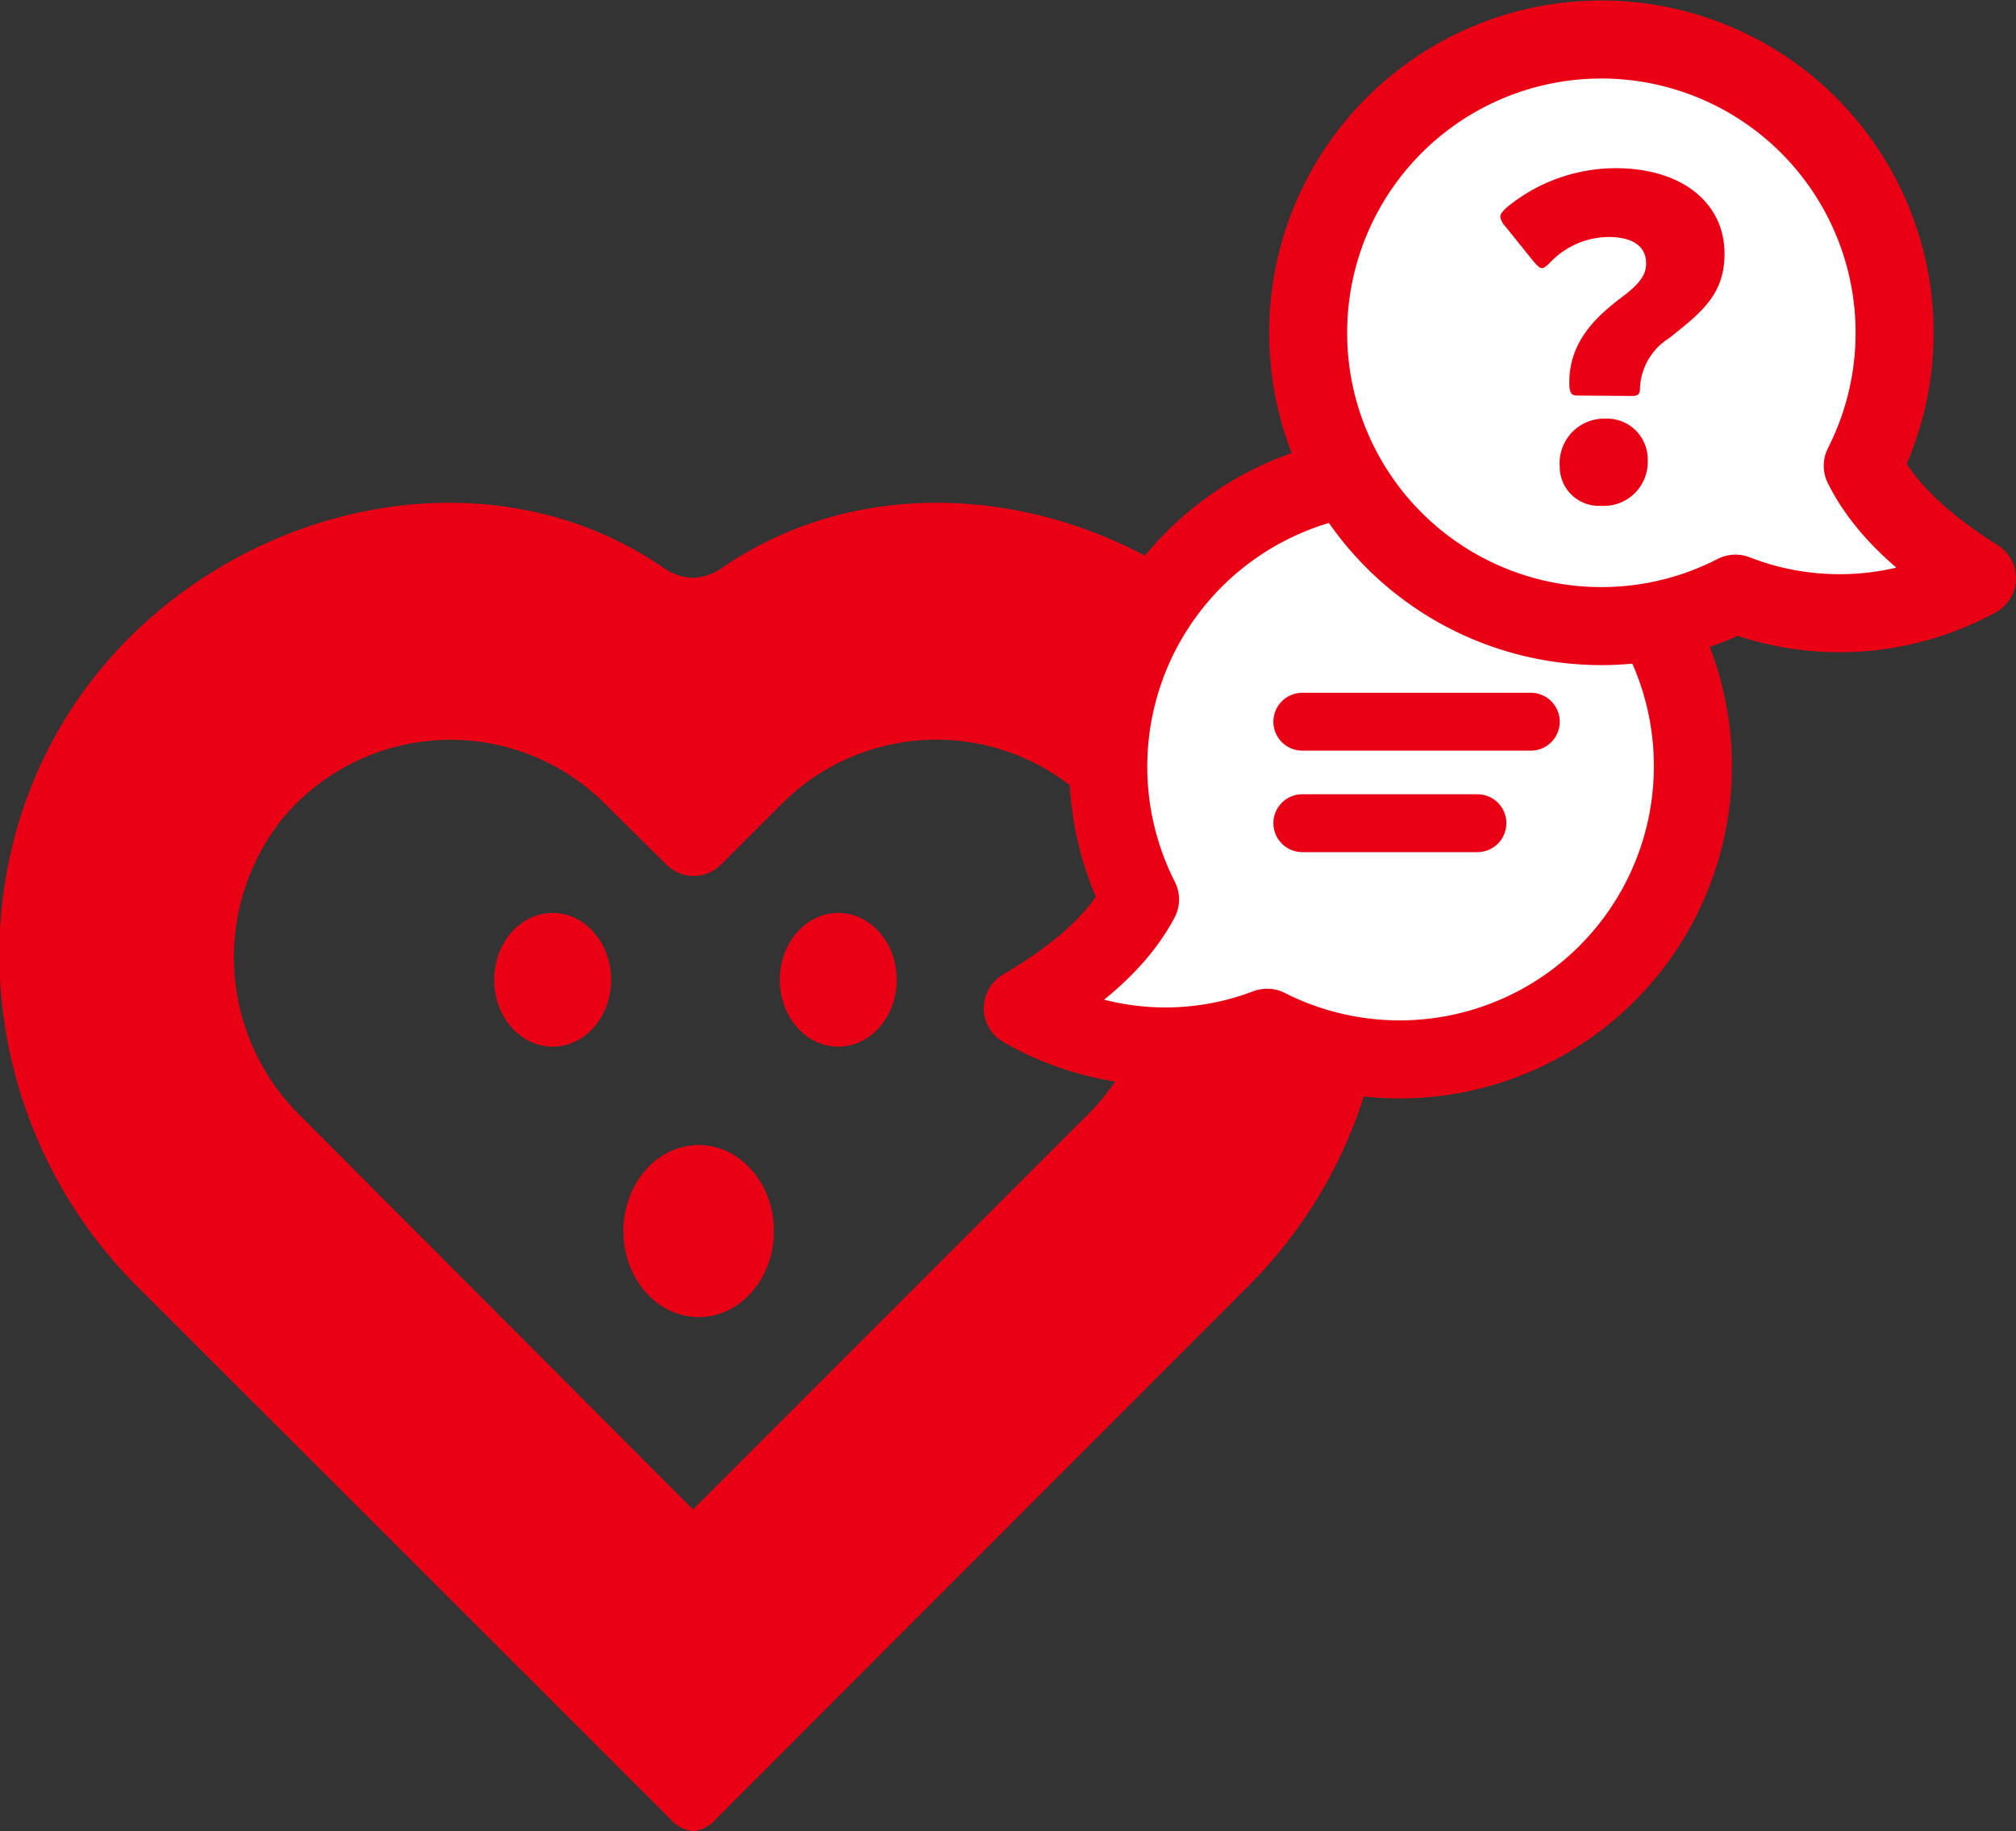
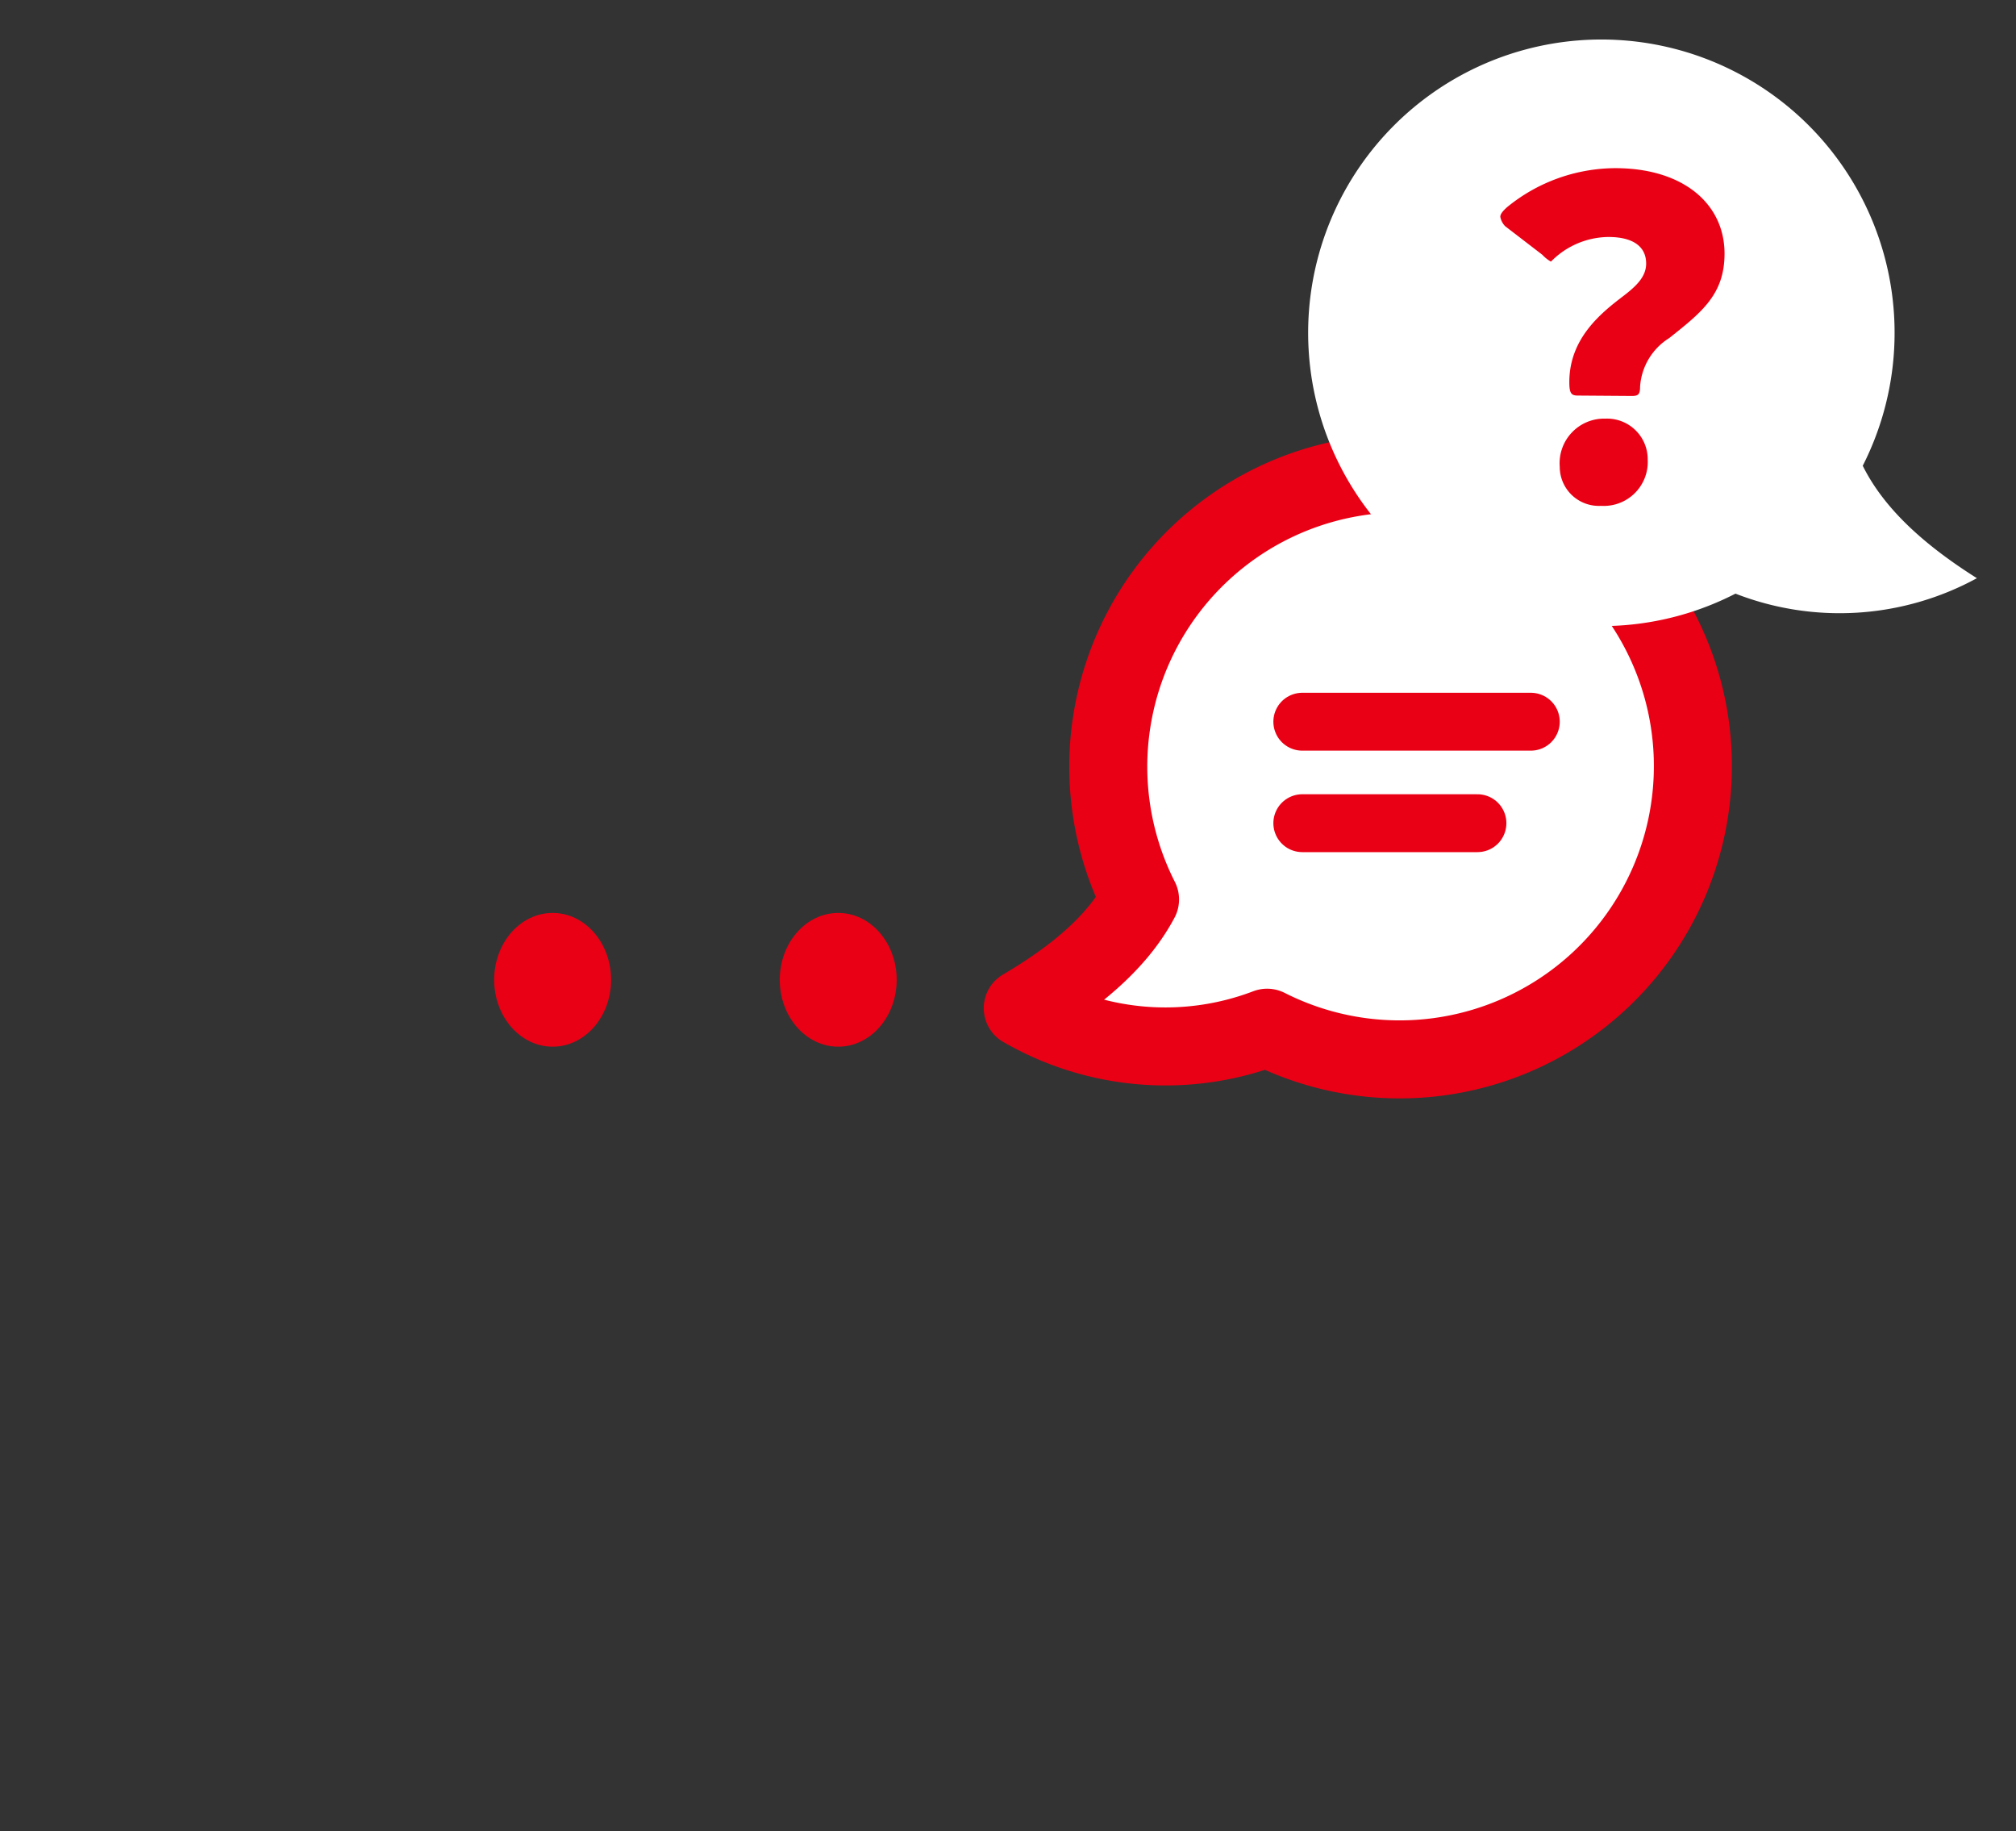
<svg xmlns="http://www.w3.org/2000/svg" width="103.13" height="93.65" viewBox="0 0 103.13 93.65">
  <rect x="0" y="0" width="103.13" height="93.65" fill="#333333" stroke="none" />
-   <path d="M35.45,93.65A1.83,1.83,0,0,1,34.26,93L7,65.77c-9-9-9.51-23.72-.66-32.88C13.64,25.37,25.53,23.2,34,29.08a2.78,2.78,0,0,0,1.44.47,2.72,2.72,0,0,0,1.44-.47c8.49-5.88,20.38-3.71,27.65,3.81,8.85,9.16,8.34,23.87-.67,32.88L36.65,93a1.83,1.83,0,0,1-1.2.66Zm0-16.45L55.53,57.12a11.38,11.38,0,0,0,1-15.22A11.18,11.18,0,0,0,40,41.1l-3.13,3.13a2,2,0,0,1-1.39.57h0a2,2,0,0,1-1.38-.57L30.94,41.1a11.18,11.18,0,0,0-16.52.8,11.37,11.37,0,0,0,1,15.22Z" fill="#ea0014" />
  <ellipse cx="28.27" cy="50.11" rx="2.99" ry="3.42" fill="#ea0014" />
  <ellipse cx="42.88" cy="50.11" rx="2.99" ry="3.42" fill="#ea0014" />
-   <ellipse cx="35.74" cy="62.96" rx="3.85" ry="4.4" fill="#ea0014" />
  <path d="M71.71,24.21A15,15,0,0,0,58.32,46c-1,1.88-2.85,3.71-6,5.56a14.59,14.59,0,0,0,12.5,1,15,15,0,1,0,6.84-28.38Z" fill="#fff" />
  <path d="M71.71,24.21A15,15,0,0,0,58.32,46c-1,1.88-2.85,3.71-6,5.56a14.59,14.59,0,0,0,12.5,1,15,15,0,1,0,6.84-28.38Z" fill="none" stroke="#ea0014" stroke-linecap="round" stroke-linejoin="round" stroke-width="3.99" />
  <line x1="66.62" y1="36.91" x2="78.31" y2="36.91" fill="#fff" stroke="#ea0014" stroke-linecap="round" stroke-linejoin="round" stroke-width="2.96" />
  <line x1="66.62" y1="42.1" x2="75.58" y2="42.1" fill="#fff" stroke="#ea0014" stroke-linecap="round" stroke-linejoin="round" stroke-width="2.96" />
  <path d="M101.13,29.57c-3.08-1.94-4.88-3.82-5.84-5.75a15,15,0,1,0-6.51,6.54A14.67,14.67,0,0,0,101.13,29.57Z" fill="#fff" />
-   <path d="M101.13,29.57c-3.08-1.94-4.88-3.82-5.84-5.75a15,15,0,1,0-6.51,6.54A14.67,14.67,0,0,0,101.13,29.57Z" fill="none" stroke="#ea0014" stroke-linecap="round" stroke-linejoin="round" stroke-width="3.99" />
-   <path d="M80.72,20.23c-.34,0-.44-.11-.44-.69,0-2.2,1.57-3.49,2.71-4.36.67-.51,1.22-1,1.22-1.7,0-.9-.71-1.36-1.93-1.36a4.17,4.17,0,0,0-2.94,1.26c-.21.21-.32.33-.46.33s-.23-.12-.44-.35L77,11.57a.91.91,0,0,1-.25-.48c0-.14.11-.28.34-.49a8.8,8.8,0,0,1,5.54-2c3.47,0,5.59,1.82,5.59,4.37,0,2.09-1.17,3-2.83,4.32a3.17,3.17,0,0,0-1.49,2.48c0,.41-.1.48-.42.48Zm3.57,3.27a2.25,2.25,0,0,1-2.39,2.37,2,2,0,0,1-2.11-2,2.28,2.28,0,0,1,2.34-2.46A2.08,2.08,0,0,1,84.29,23.5Z" fill="#ea0014" />
+   <path d="M80.72,20.23c-.34,0-.44-.11-.44-.69,0-2.2,1.57-3.49,2.71-4.36.67-.51,1.22-1,1.22-1.7,0-.9-.71-1.36-1.93-1.36a4.17,4.17,0,0,0-2.94,1.26s-.23-.12-.44-.35L77,11.57a.91.91,0,0,1-.25-.48c0-.14.11-.28.34-.49a8.8,8.8,0,0,1,5.54-2c3.47,0,5.59,1.82,5.59,4.37,0,2.09-1.17,3-2.83,4.32a3.17,3.17,0,0,0-1.49,2.48c0,.41-.1.48-.42.48Zm3.57,3.27a2.25,2.25,0,0,1-2.39,2.37,2,2,0,0,1-2.11-2,2.28,2.28,0,0,1,2.34-2.46A2.08,2.08,0,0,1,84.29,23.5Z" fill="#ea0014" />
</svg>